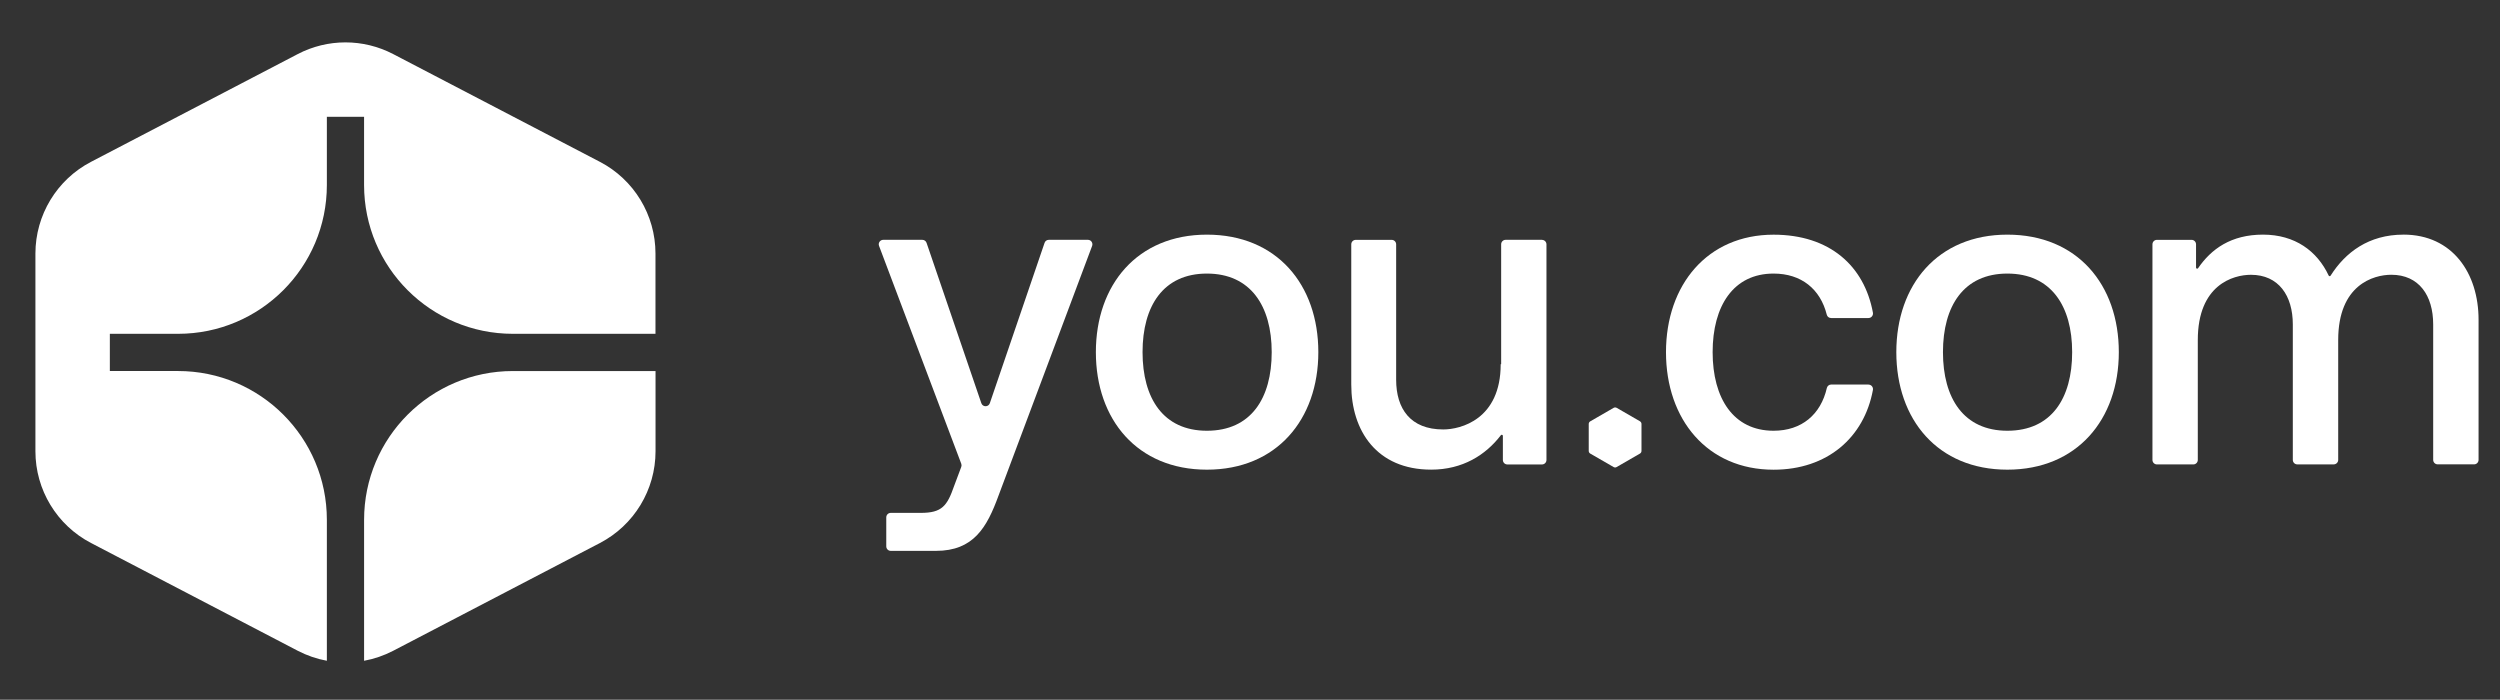
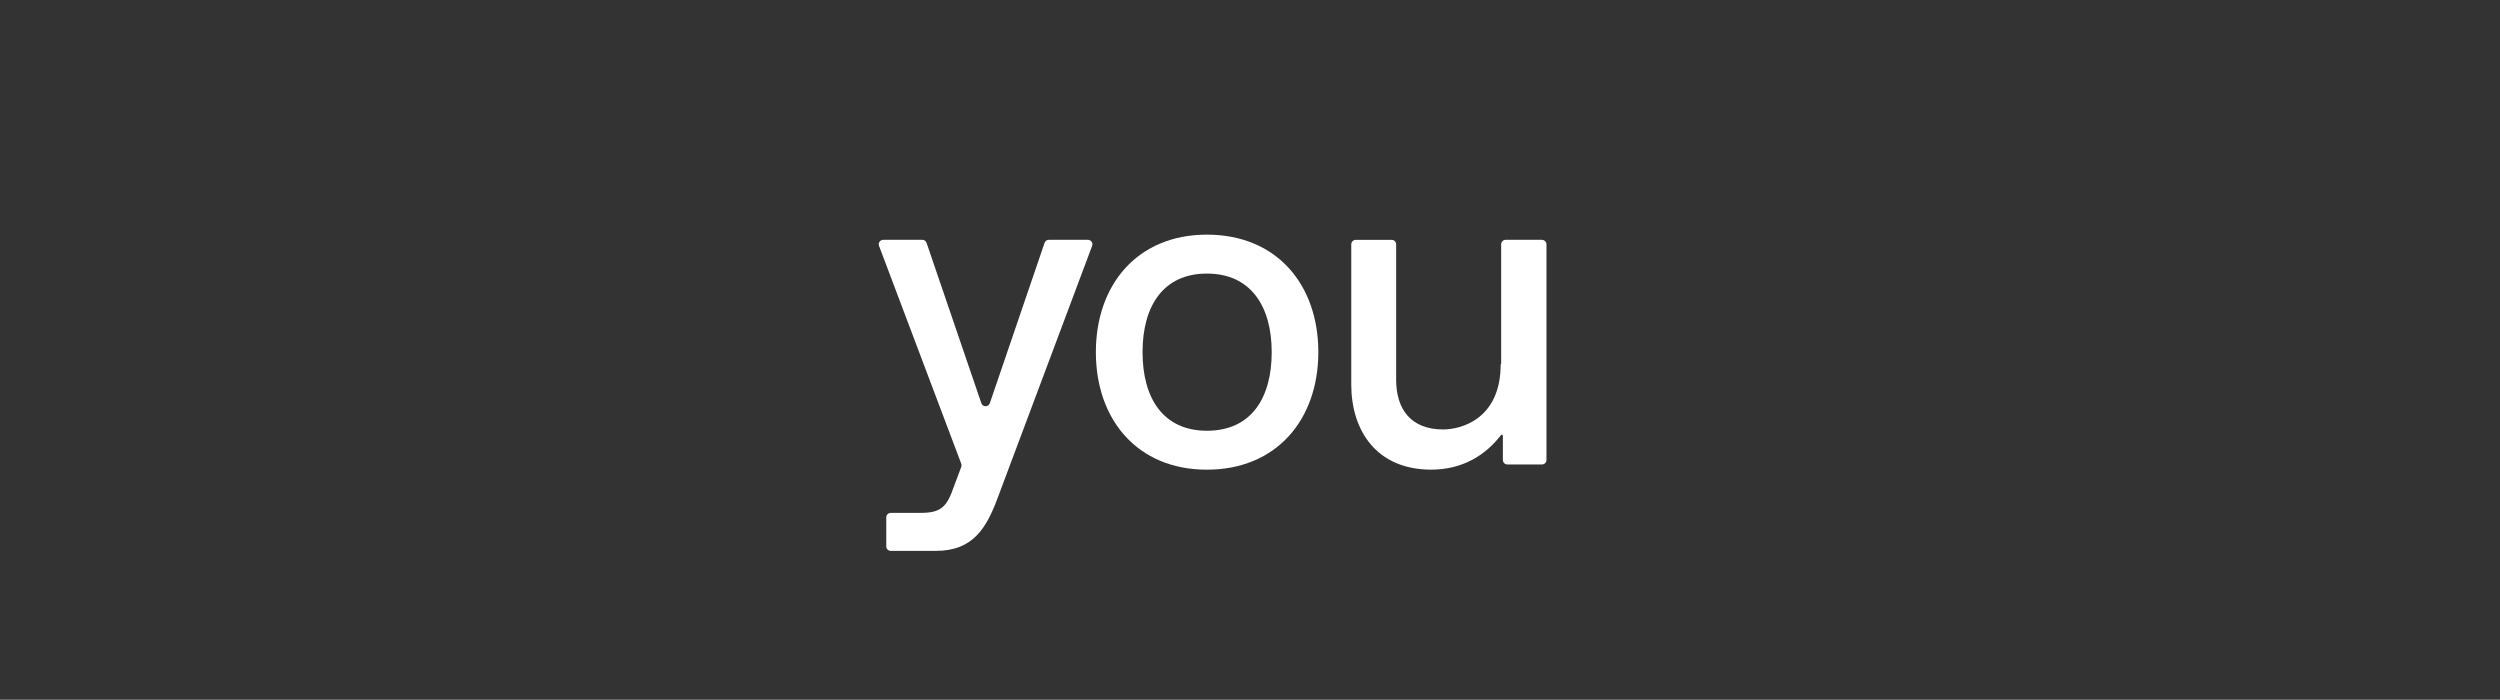
<svg xmlns="http://www.w3.org/2000/svg" id="uuid-07c65c8f-bc6c-4e13-bd7c-c1d674bb9d18" data-name="Layer 1" width="141.023" height="39.473" viewBox="0 0 141.023 39.473">
  <rect x="0" y="0" width="141.023" height="39.473" fill="#333333" stroke="none" />
  <defs>
    <style>
      .uuid-5fe68490-d748-4d12-bf58-ecffbabe0a0f {
        fill-rule: evenodd;
      }

      .uuid-5fe68490-d748-4d12-bf58-ecffbabe0a0f, .uuid-01e1d16a-aad3-4142-aa78-efd1c638575a {
        fill: #fff;
      }
    </style>
  </defs>
  <g id="uuid-e217f07d-1880-4332-995f-7ec8f6a8bca5" data-name="katman 1">
-     <path class="uuid-5fe68490-d748-4d12-bf58-ecffbabe0a0f" d="M22.18,3.051c-1.688-.88-3.698-.88-5.386,0l-11.659,6.078c-1.927,1.004-3.137,3-3.137,5.174v11.153c0,2.176,1.21,4.17,3.137,5.174l11.659,6.078c.524.273,1.077.461,1.644.565v-7.95c0-4.637-3.759-8.394-8.394-8.394h-3.848v-2.099h3.848c4.637,0,8.394-3.759,8.394-8.394v-3.848h2.099v3.848c0,4.637,3.759,8.394,8.394,8.394h8.044v-4.528c0-2.176-1.21-4.17-3.137-5.174l-11.659-6.078h0ZM36.976,20.93h-8.044c-4.637,0-8.394,3.759-8.394,8.394v7.95c.565-.103,1.121-.293,1.644-.565l11.659-6.078c1.927-1.004,3.137-3,3.137-5.174v-4.528l-.002.002Z" />
    <path class="uuid-01e1d16a-aad3-4142-aa78-efd1c638575a" d="M61.368,13.528h-2.206c-.109,0-.206.069-.239.172l-3.087,9.043c-.077.229-.403.229-.48,0l-3.089-9.043c-.036-.103-.13-.172-.239-.172h-2.204c-.178,0-.302.178-.237.344l4.637,12.286c.022.059.022.121,0,.18l-.405,1.081c-.391,1.121-.682,1.512-1.878,1.512h-1.694c-.14,0-.253.113-.253.253v1.637c0,.14.113.253.253.253h2.548c2.121,0,2.876-1.316,3.532-3.119l5.279-14.083c.061-.166-.059-.344-.237-.344Z" />
    <path class="uuid-01e1d16a-aad3-4142-aa78-efd1c638575a" d="M68.081,13.236c-3.923,0-6.264,2.826-6.264,6.629s2.338,6.629,6.264,6.629,6.285-2.826,6.285-6.629-2.34-6.629-6.285-6.629ZM68.081,24.298c-2.461,0-3.631-1.828-3.631-4.433s1.17-4.433,3.631-4.433,3.655,1.828,3.655,4.433-1.17,4.433-3.655,4.433Z" />
    <path class="uuid-01e1d16a-aad3-4142-aa78-efd1c638575a" d="M86.984,13.528h-2.052c-.14,0-.253.113-.253.253v6.764h-.026c0,3.119-2.265,3.68-3.241,3.68-1.852,0-2.656-1.17-2.656-2.803v-7.639c0-.14-.113-.253-.253-.253h-2.026c-.14,0-.253.113-.253.253v7.91c0,2.609,1.437,4.799,4.508,4.799,1.773,0,3.075-.824,3.931-1.943.038-.047.113-.024.113.038v1.36c0,.14.113.253.253.253h1.953c.14,0,.253-.113.253-.253v-12.163c0-.14-.113-.253-.253-.253l.002-.002Z" />
-     <path class="uuid-01e1d16a-aad3-4142-aa78-efd1c638575a" d="M105.401,21.691h-2.103c-.117,0-.219.079-.247.194-.342,1.494-1.415,2.413-3.006,2.413-2.265,0-3.437-1.828-3.437-4.433s1.17-4.433,3.437-4.433c1.567,0,2.639.874,3.002,2.32.028.113.128.188.245.188h2.107c.16,0,.279-.146.251-.302-.486-2.637-2.435-4.4-5.605-4.4-3.728,0-6.068,2.826-6.068,6.629s2.338,6.629,6.068,6.629c3.03,0,5.109-1.812,5.605-4.499.028-.156-.091-.302-.251-.302v-.004h.002Z" />
-     <path class="uuid-01e1d16a-aad3-4142-aa78-efd1c638575a" d="M113.234,13.236c-3.923,0-6.264,2.826-6.264,6.629s2.34,6.629,6.264,6.629,6.287-2.826,6.287-6.629-2.34-6.629-6.287-6.629ZM113.234,24.298c-2.461,0-3.633-1.828-3.633-4.433s1.17-4.433,3.633-4.433,3.655,1.828,3.655,4.433-1.17,4.433-3.655,4.433Z" />
-     <path class="uuid-01e1d16a-aad3-4142-aa78-efd1c638575a" d="M135.572,13.236c-1.949,0-3.273.996-4.105,2.314-.026.043-.087.04-.109-.008-.648-1.38-1.899-2.307-3.704-2.307s-2.921.812-3.662,1.895c-.036.051-.115.026-.115-.038v-1.31c0-.14-.113-.253-.253-.253h-1.953c-.14,0-.253.113-.253.253v12.163c0,.14.113.253.253.253h2.052c.14,0,.253-.113.253-.253v-6.764c0-3.119,1.998-3.68,2.996-3.68,1.559,0,2.364,1.17,2.364,2.801v7.641c0,.14.113.253.253.253h2.052c.14,0,.255-.113.255-.253v-6.764c0-3.119,1.996-3.68,2.996-3.68,1.559,0,2.362,1.17,2.362,2.801v7.641c0,.14.115.253.255.253h2.052c.14,0,.253-.113.253-.253v-7.908c0-2.609-1.463-4.799-4.238-4.799h-.004Z" />
-     <path class="uuid-01e1d16a-aad3-4142-aa78-efd1c638575a" d="M92.514,23.767l-1.318-.761c-.053-.03-.119-.03-.172,0l-1.318.761c-.053.03-.087.087-.087.148v1.522c0,.061.034.119.085.148l1.318.761c.028.014.057.024.085.024s.059-.008.085-.024l1.318-.761c.053-.03.085-.089.085-.148v-1.522c0-.061-.032-.119-.085-.148h.004Z" />
  </g>
</svg>